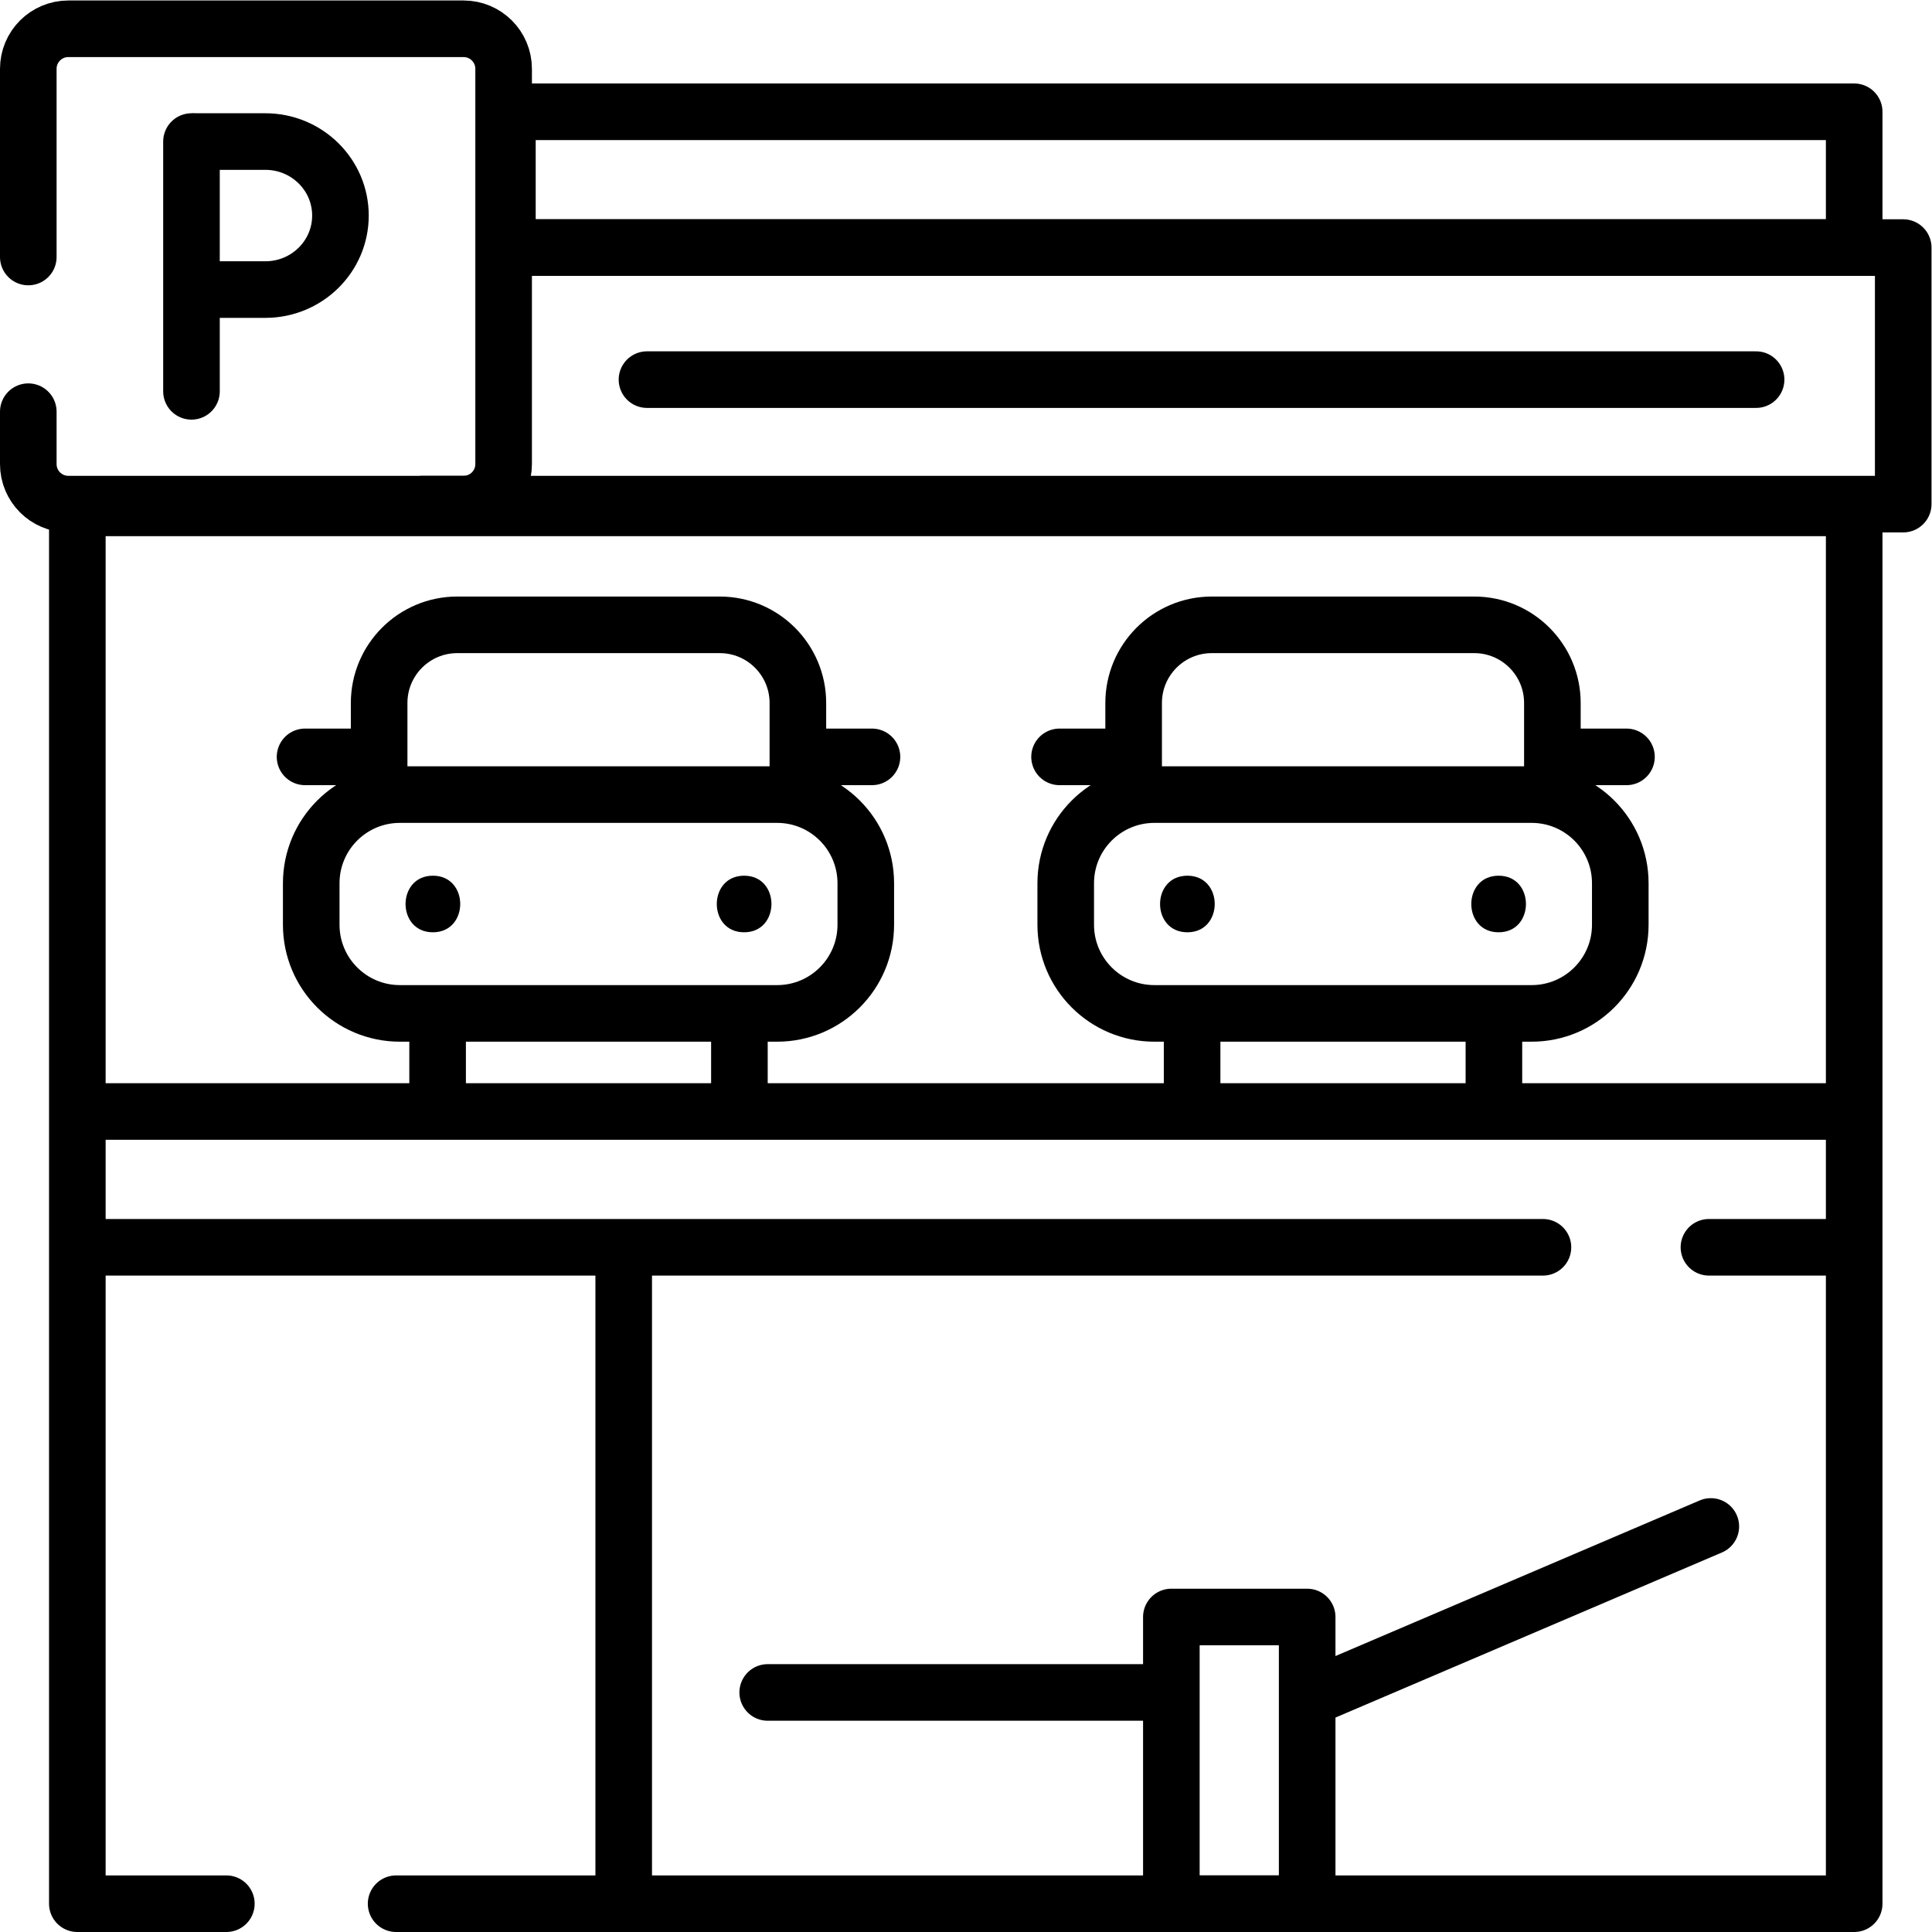
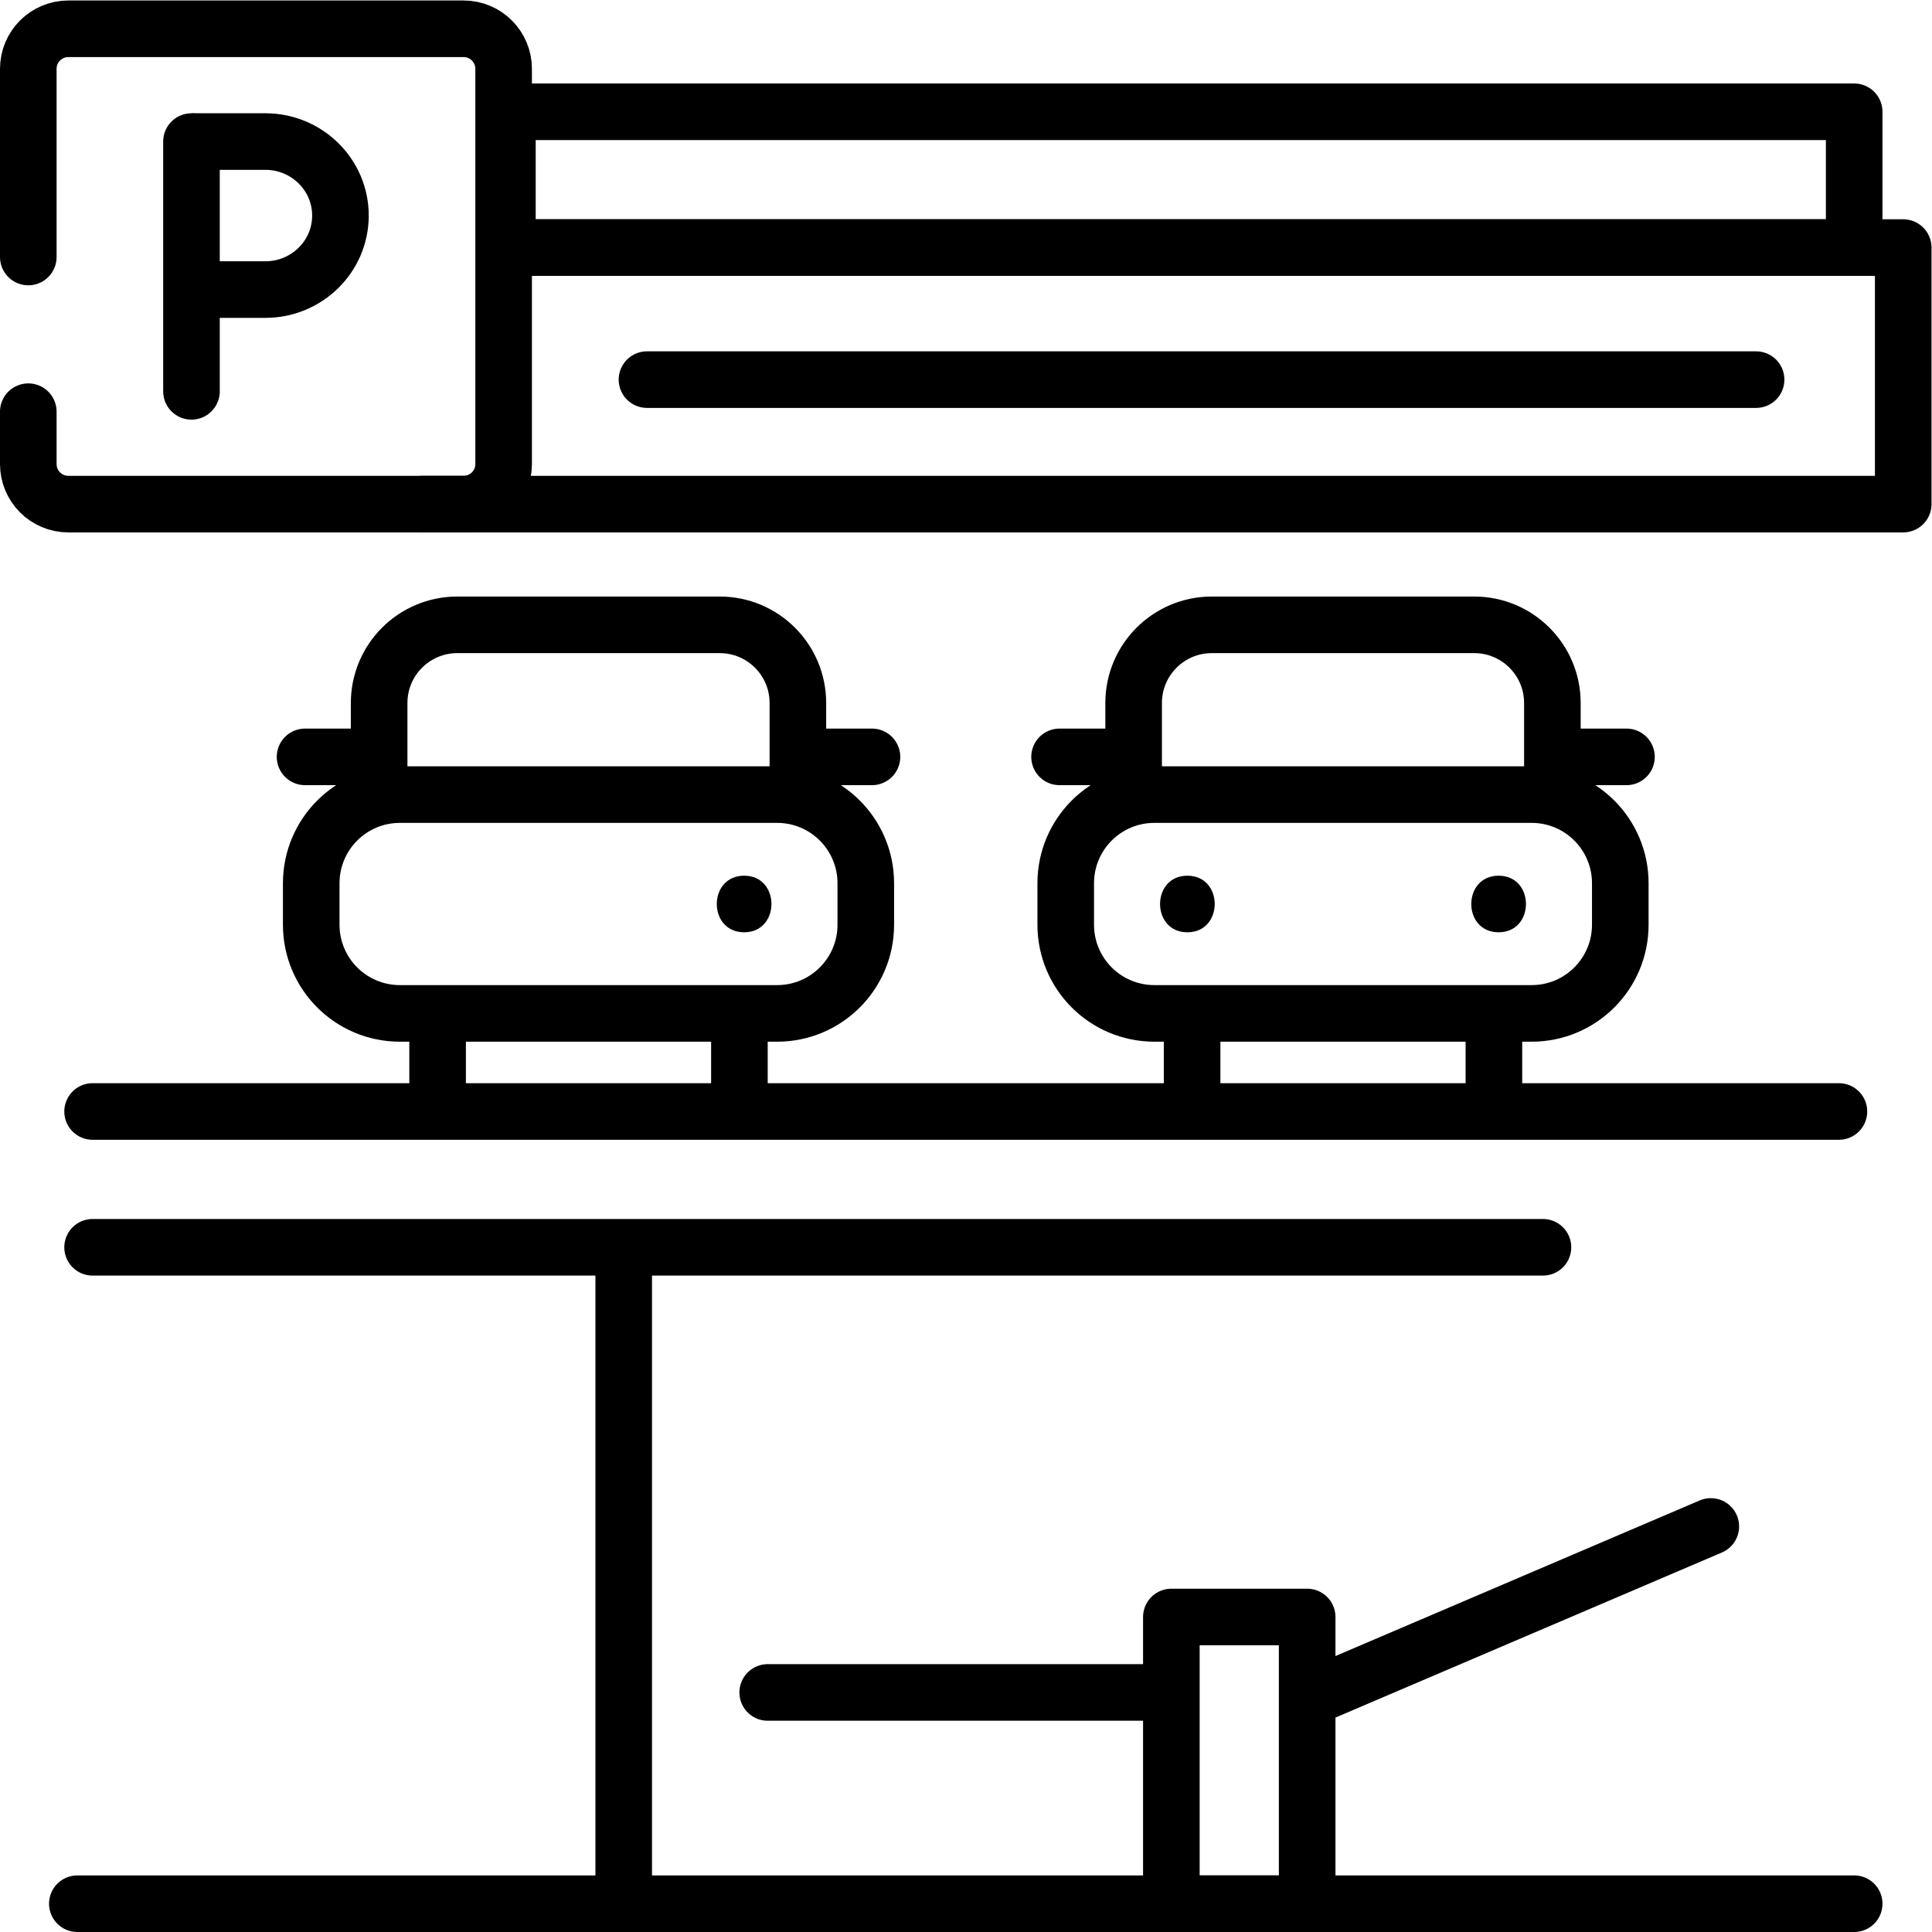
<svg xmlns="http://www.w3.org/2000/svg" version="1.1" id="svg2838" xml:space="preserve" width="682.667" height="682.667" viewBox="0 0 682.667 682.667">
  <defs id="defs2842">
    <clipPath clipPathUnits="userSpaceOnUse" id="clipPath2852">
      <path d="M 0,512 H 512 V 0 H 0 Z" id="path2850" />
    </clipPath>
  </defs>
  <g id="g2844" transform="matrix(1.333,0,0,-1.333,0,682.667)">
    <g id="g2846">
      <g id="g2848" clip-path="url(#clipPath2852)">
        <g id="g2854" transform="translate(136,446.5)">
          <path d="M 0,0 H 368.5 V -68 H -24" style="fill:none;stroke:#000000;stroke-width:15;stroke-linecap:round;stroke-linejoin:round;stroke-miterlimit:10;stroke-dasharray:none;stroke-opacity:1" id="path2856" />
        </g>
        <g id="g2858" transform="translate(7.5,444)">
          <path d="M 0,0 V 49.885 C 0,55.748 4.752,60.5 10.615,60.5 h 104.77 C 121.248,60.5 126,55.748 126,49.885 V -54.885 C 126,-60.748 121.248,-65.5 115.385,-65.5 H 10.615 C 4.752,-65.5 0,-60.748 0,-54.885 V -41" style="fill:none;stroke:#000000;stroke-width:15;stroke-linecap:round;stroke-linejoin:round;stroke-miterlimit:10;stroke-dasharray:none;stroke-opacity:1" id="path2860" />
        </g>
        <g id="g2862" transform="translate(50.756,408.394)">
          <path d="M 0,0 V 66.211" style="fill:none;stroke:#000000;stroke-width:15;stroke-linecap:round;stroke-linejoin:round;stroke-miterlimit:10;stroke-dasharray:none;stroke-opacity:1" id="path2864" />
        </g>
        <g id="g2866" transform="translate(51.688,474.606)">
          <path d="m 0,0 h 18.656 c 10.99,0 19.9,-8.783 19.9,-19.618 0,-10.835 -8.91,-19.618 -19.9,-19.618 H -0.622" style="fill:none;stroke:#000000;stroke-width:15;stroke-linecap:round;stroke-linejoin:round;stroke-miterlimit:10;stroke-dasharray:none;stroke-opacity:1" id="path2868" />
        </g>
        <g id="g2870" transform="translate(105,7.5)">
-           <path d="m 0,0 h 386.5 v 370 h -471 V 0 H -45" style="fill:none;stroke:#000000;stroke-width:15;stroke-linecap:round;stroke-linejoin:round;stroke-miterlimit:10;stroke-dasharray:none;stroke-opacity:1" id="path2872" />
+           <path d="m 0,0 h 386.5 h -471 V 0 H -45" style="fill:none;stroke:#000000;stroke-width:15;stroke-linecap:round;stroke-linejoin:round;stroke-miterlimit:10;stroke-dasharray:none;stroke-opacity:1" id="path2872" />
        </g>
        <g id="g2874" transform="translate(165.33,180.85)">
          <path d="M 0,0 V -172.699" style="fill:none;stroke:#000000;stroke-width:15;stroke-linecap:round;stroke-linejoin:round;stroke-miterlimit:10;stroke-dasharray:none;stroke-opacity:1" id="path2876" />
        </g>
        <g id="g2878" transform="translate(453,181.5)">
-           <path d="M 0,0 H 34.456" style="fill:none;stroke:#000000;stroke-width:15;stroke-linecap:round;stroke-linejoin:round;stroke-miterlimit:10;stroke-dasharray:none;stroke-opacity:1" id="path2880" />
-         </g>
+           </g>
        <g id="g2882" transform="translate(24.544,181.5)">
          <path d="M 0,0 H 384.456" style="fill:none;stroke:#000000;stroke-width:15;stroke-linecap:round;stroke-linejoin:round;stroke-miterlimit:10;stroke-dasharray:none;stroke-opacity:1" id="path2884" />
        </g>
        <g id="g2886" transform="translate(24.544,217.5)">
          <path d="M 0,0 H 462.911" style="fill:none;stroke:#000000;stroke-width:15;stroke-linecap:round;stroke-linejoin:round;stroke-miterlimit:10;stroke-dasharray:none;stroke-opacity:1" id="path2888" />
        </g>
        <path d="m 491.5,446.5 h -357 v 36 h 357 z" style="fill:none;stroke:#000000;stroke-width:15;stroke-linecap:round;stroke-linejoin:round;stroke-miterlimit:10;stroke-dasharray:none;stroke-opacity:1" id="path2890" />
        <g id="g2892" transform="translate(171.5,411.5)">
          <path d="M 0,0 H 294" style="fill:none;stroke:#000000;stroke-width:15;stroke-linecap:round;stroke-linejoin:round;stroke-miterlimit:10;stroke-dasharray:none;stroke-opacity:1" id="path2894" />
        </g>
        <path d="m 346.5,7.5 h -36 v 76 h 36 z" style="fill:none;stroke:#000000;stroke-width:15;stroke-linecap:round;stroke-linejoin:round;stroke-miterlimit:10;stroke-dasharray:none;stroke-opacity:1" id="path2896" />
        <g id="g2898" transform="translate(350.5,63.5)">
          <path d="M 0,0 103,44" style="fill:none;stroke:#000000;stroke-width:15;stroke-linecap:round;stroke-linejoin:round;stroke-miterlimit:10;stroke-dasharray:none;stroke-opacity:1" id="path2900" />
        </g>
        <g id="g2902" transform="translate(203.5,63.5)">
          <path d="M 0,0 H 103" style="fill:none;stroke:#000000;stroke-width:15;stroke-linecap:round;stroke-linejoin:round;stroke-miterlimit:10;stroke-dasharray:none;stroke-opacity:1" id="path2904" />
        </g>
        <g id="g2906" transform="translate(300.5,301.5)">
          <path d="M 0,0 V 24.28 C 0,35.723 9.277,45 20.72,45 H 90.28 C 101.723,45 111,35.723 111,24.28 V 0" style="fill:none;stroke:#000000;stroke-width:15;stroke-linecap:round;stroke-linejoin:round;stroke-miterlimit:10;stroke-dasharray:none;stroke-opacity:1" id="path2908" />
        </g>
        <g id="g2910" transform="translate(406,243.5)">
          <path d="m 0,0 h -100 c -12.979,0 -23.5,10.521 -23.5,23.5 v 11 c 0,12.979 10.521,23.5 23.5,23.5 H 0 C 12.979,58 23.5,47.479 23.5,34.5 v -11 C 23.5,10.521 12.979,0 0,0 Z" style="fill:none;stroke:#000000;stroke-width:15;stroke-linecap:round;stroke-linejoin:round;stroke-miterlimit:10;stroke-dasharray:none;stroke-opacity:1" id="path2912" />
        </g>
        <g id="g2914" transform="translate(316,241.5)">
          <path d="M 0,0 V -16.5" style="fill:none;stroke:#000000;stroke-width:15;stroke-linecap:round;stroke-linejoin:round;stroke-miterlimit:10;stroke-dasharray:none;stroke-opacity:1" id="path2916" />
        </g>
        <g id="g2918" transform="translate(396,241.5)">
          <path d="M 0,0 V -16.5" style="fill:none;stroke:#000000;stroke-width:15;stroke-linecap:round;stroke-linejoin:round;stroke-miterlimit:10;stroke-dasharray:none;stroke-opacity:1" id="path2920" />
        </g>
        <g id="g2922" transform="translate(314.75,265)">
          <path d="M 0,0 C 9.652,0 9.668,15 0,15 -9.652,15 -9.668,0 0,0" style="fill:#000000;fill-opacity:1;fill-rule:nonzero;stroke:none" id="path2924" />
        </g>
        <g id="g2926" transform="translate(397.25,265)">
          <path d="M 0,0 C 9.652,0 9.668,15 0,15 -9.652,15 -9.668,0 0,0" style="fill:#000000;fill-opacity:1;fill-rule:nonzero;stroke:none" id="path2928" />
        </g>
        <g id="g2930" transform="translate(412.598,311.5)">
          <path d="M 0,0 H 18.541" style="fill:none;stroke:#000000;stroke-width:15;stroke-linecap:round;stroke-linejoin:round;stroke-miterlimit:10;stroke-dasharray:none;stroke-opacity:1" id="path2932" />
        </g>
        <g id="g2934" transform="translate(280.862,311.5)">
          <path d="M 0,0 H 18.541" style="fill:none;stroke:#000000;stroke-width:15;stroke-linecap:round;stroke-linejoin:round;stroke-miterlimit:10;stroke-dasharray:none;stroke-opacity:1" id="path2936" />
        </g>
        <g id="g2938" transform="translate(100.5,301.5)">
          <path d="M 0,0 V 24.28 C 0,35.723 9.277,45 20.72,45 H 90.28 C 101.723,45 111,35.723 111,24.28 V 0" style="fill:none;stroke:#000000;stroke-width:15;stroke-linecap:round;stroke-linejoin:round;stroke-miterlimit:10;stroke-dasharray:none;stroke-opacity:1" id="path2940" />
        </g>
        <g id="g2942" transform="translate(206,243.5)">
          <path d="m 0,0 h -100 c -12.979,0 -23.5,10.521 -23.5,23.5 v 11 c 0,12.979 10.521,23.5 23.5,23.5 H 0 C 12.979,58 23.5,47.479 23.5,34.5 v -11 C 23.5,10.521 12.979,0 0,0 Z" style="fill:none;stroke:#000000;stroke-width:15;stroke-linecap:round;stroke-linejoin:round;stroke-miterlimit:10;stroke-dasharray:none;stroke-opacity:1" id="path2944" />
        </g>
        <g id="g2946" transform="translate(116,241.5)">
          <path d="M 0,0 V -16.5" style="fill:none;stroke:#000000;stroke-width:15;stroke-linecap:round;stroke-linejoin:round;stroke-miterlimit:10;stroke-dasharray:none;stroke-opacity:1" id="path2948" />
        </g>
        <g id="g2950" transform="translate(196,241.5)">
          <path d="M 0,0 V -16.5" style="fill:none;stroke:#000000;stroke-width:15;stroke-linecap:round;stroke-linejoin:round;stroke-miterlimit:10;stroke-dasharray:none;stroke-opacity:1" id="path2952" />
        </g>
        <g id="g2954" transform="translate(114.75,265)">
-           <path d="M 0,0 C 9.652,0 9.668,15 0,15 -9.652,15 -9.668,0 0,0" style="fill:#000000;fill-opacity:1;fill-rule:nonzero;stroke:none" id="path2956" />
-         </g>
+           </g>
        <g id="g2958" transform="translate(197.25,265)">
          <path d="M 0,0 C 9.652,0 9.668,15 0,15 -9.652,15 -9.668,0 0,0" style="fill:#000000;fill-opacity:1;fill-rule:nonzero;stroke:none" id="path2960" />
        </g>
        <g id="g2962" transform="translate(212.598,311.5)">
          <path d="M 0,0 H 18.541" style="fill:none;stroke:#000000;stroke-width:15;stroke-linecap:round;stroke-linejoin:round;stroke-miterlimit:10;stroke-dasharray:none;stroke-opacity:1" id="path2964" />
        </g>
        <g id="g2966" transform="translate(80.862,311.5)">
          <path d="M 0,0 H 18.541" style="fill:none;stroke:#000000;stroke-width:15;stroke-linecap:round;stroke-linejoin:round;stroke-miterlimit:10;stroke-dasharray:none;stroke-opacity:1" id="path2968" />
        </g>
      </g>
    </g>
  </g>
</svg>